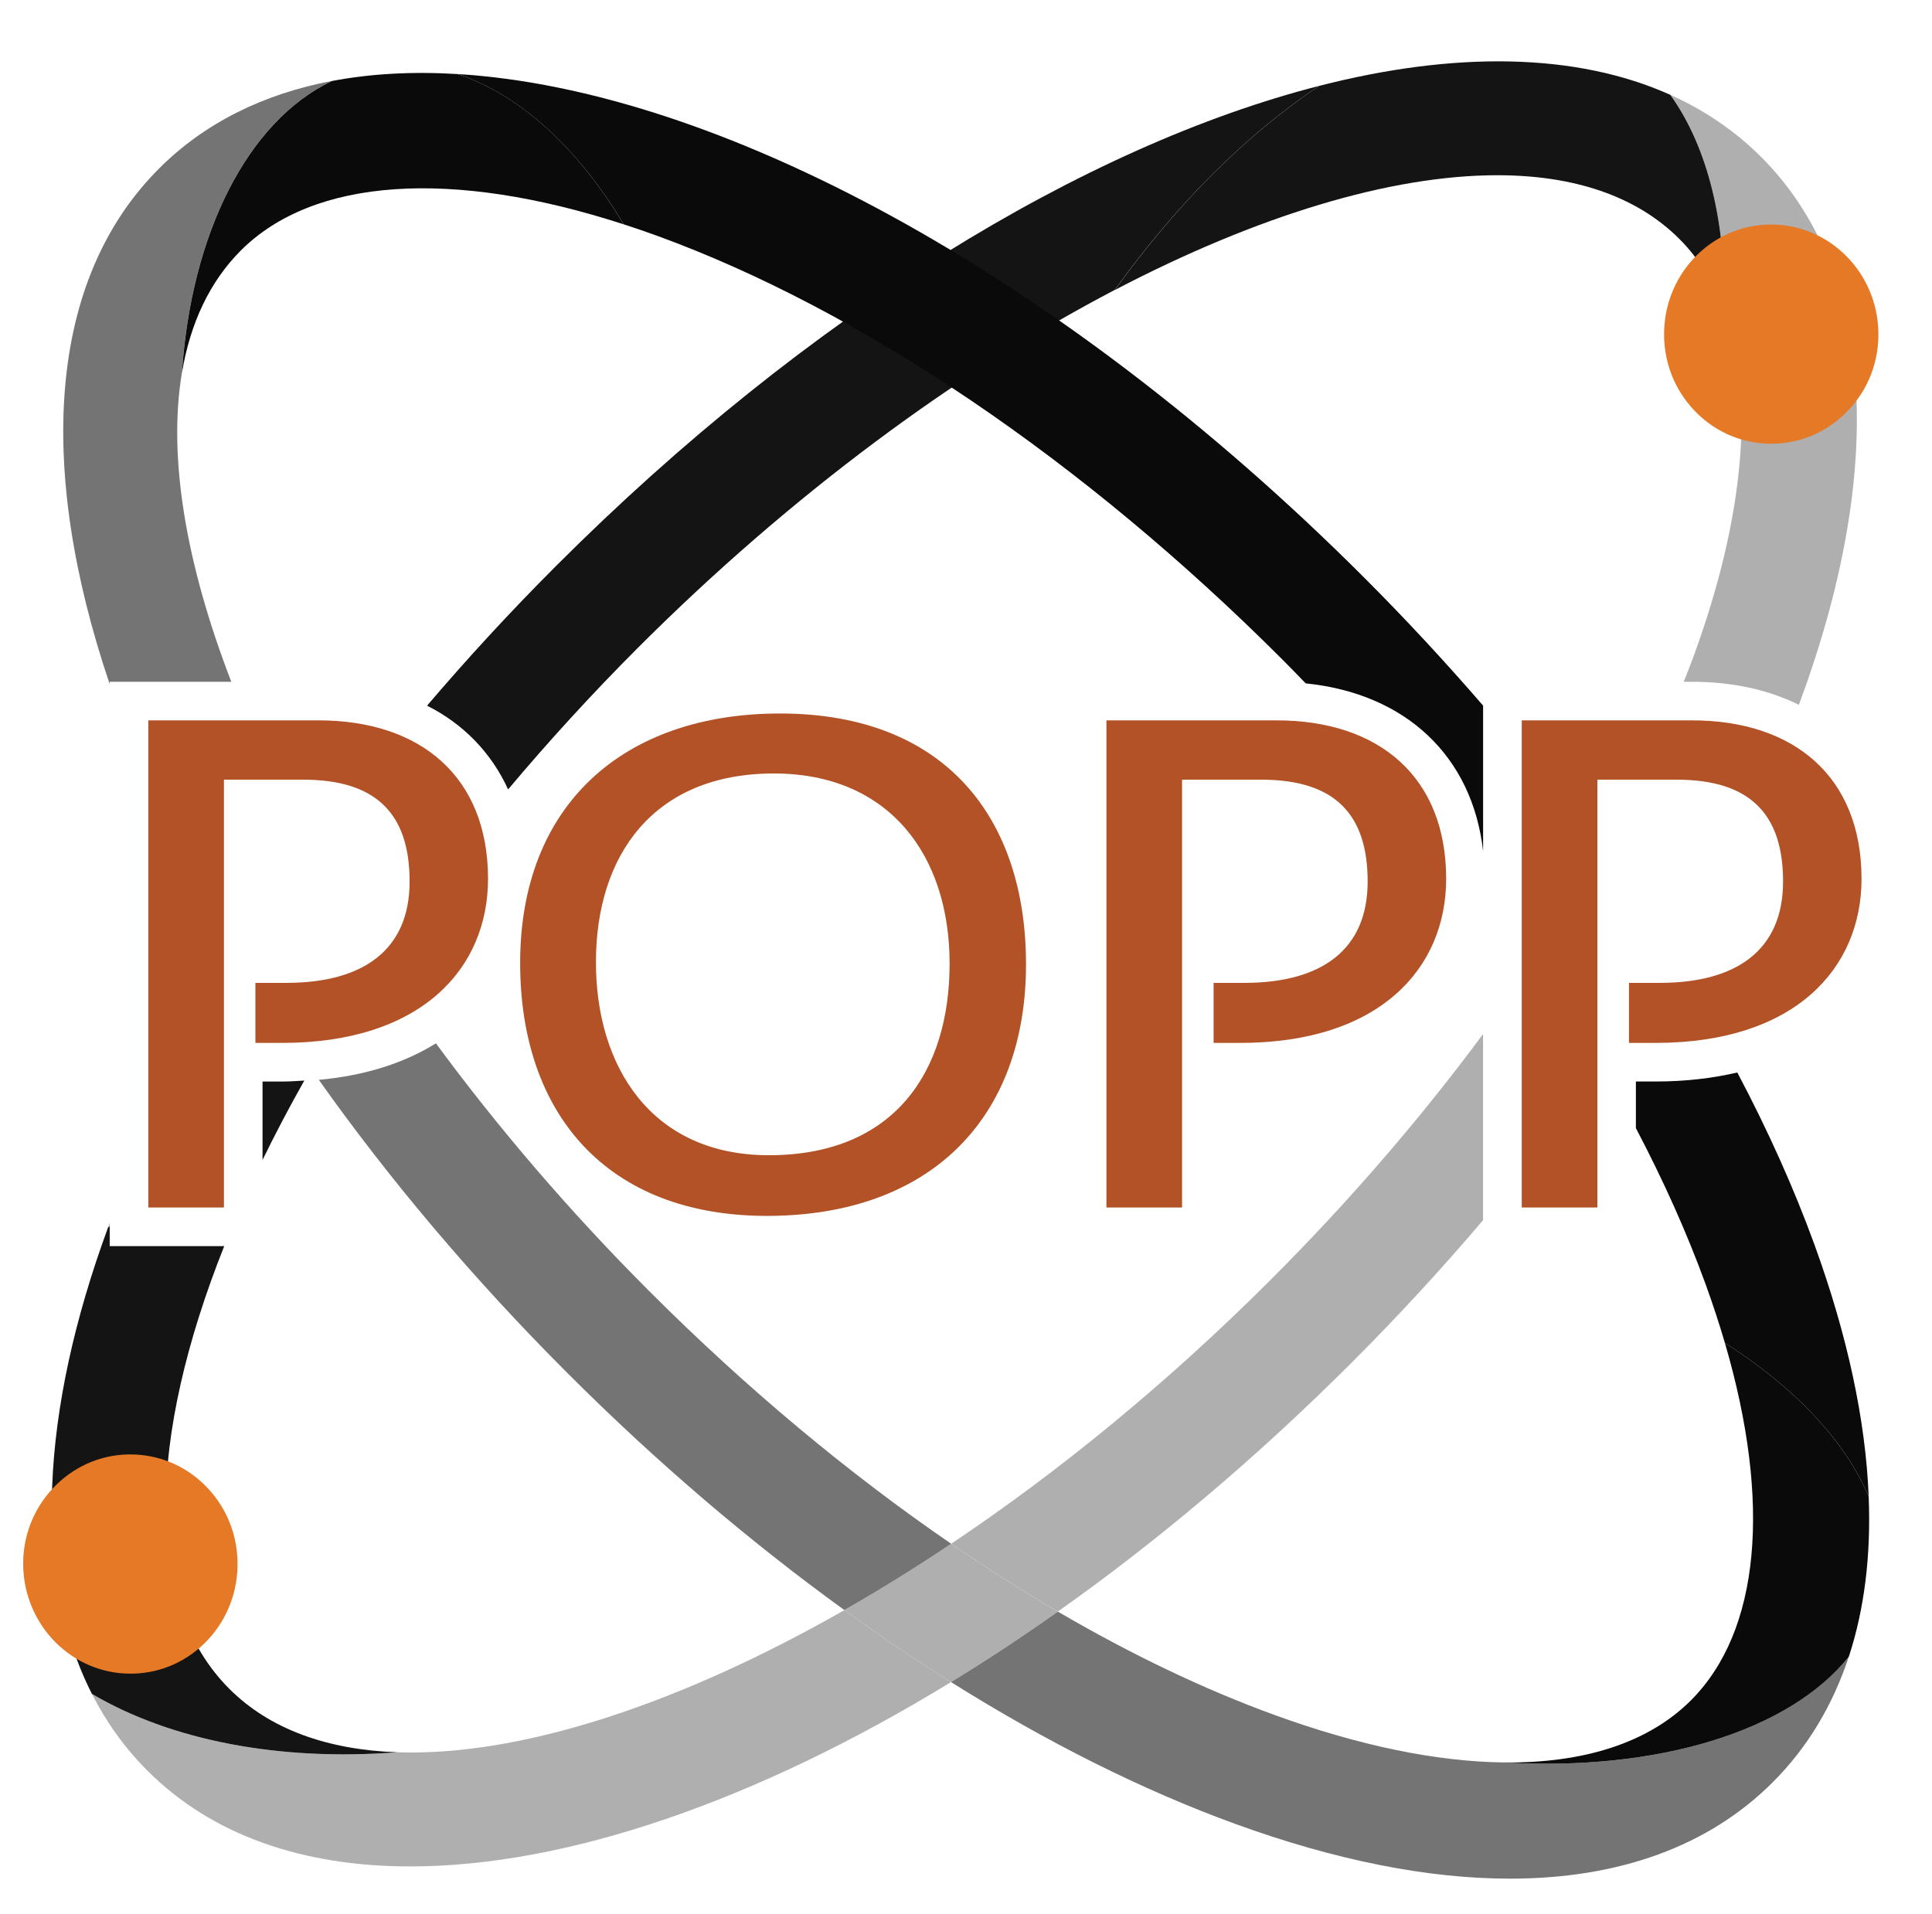
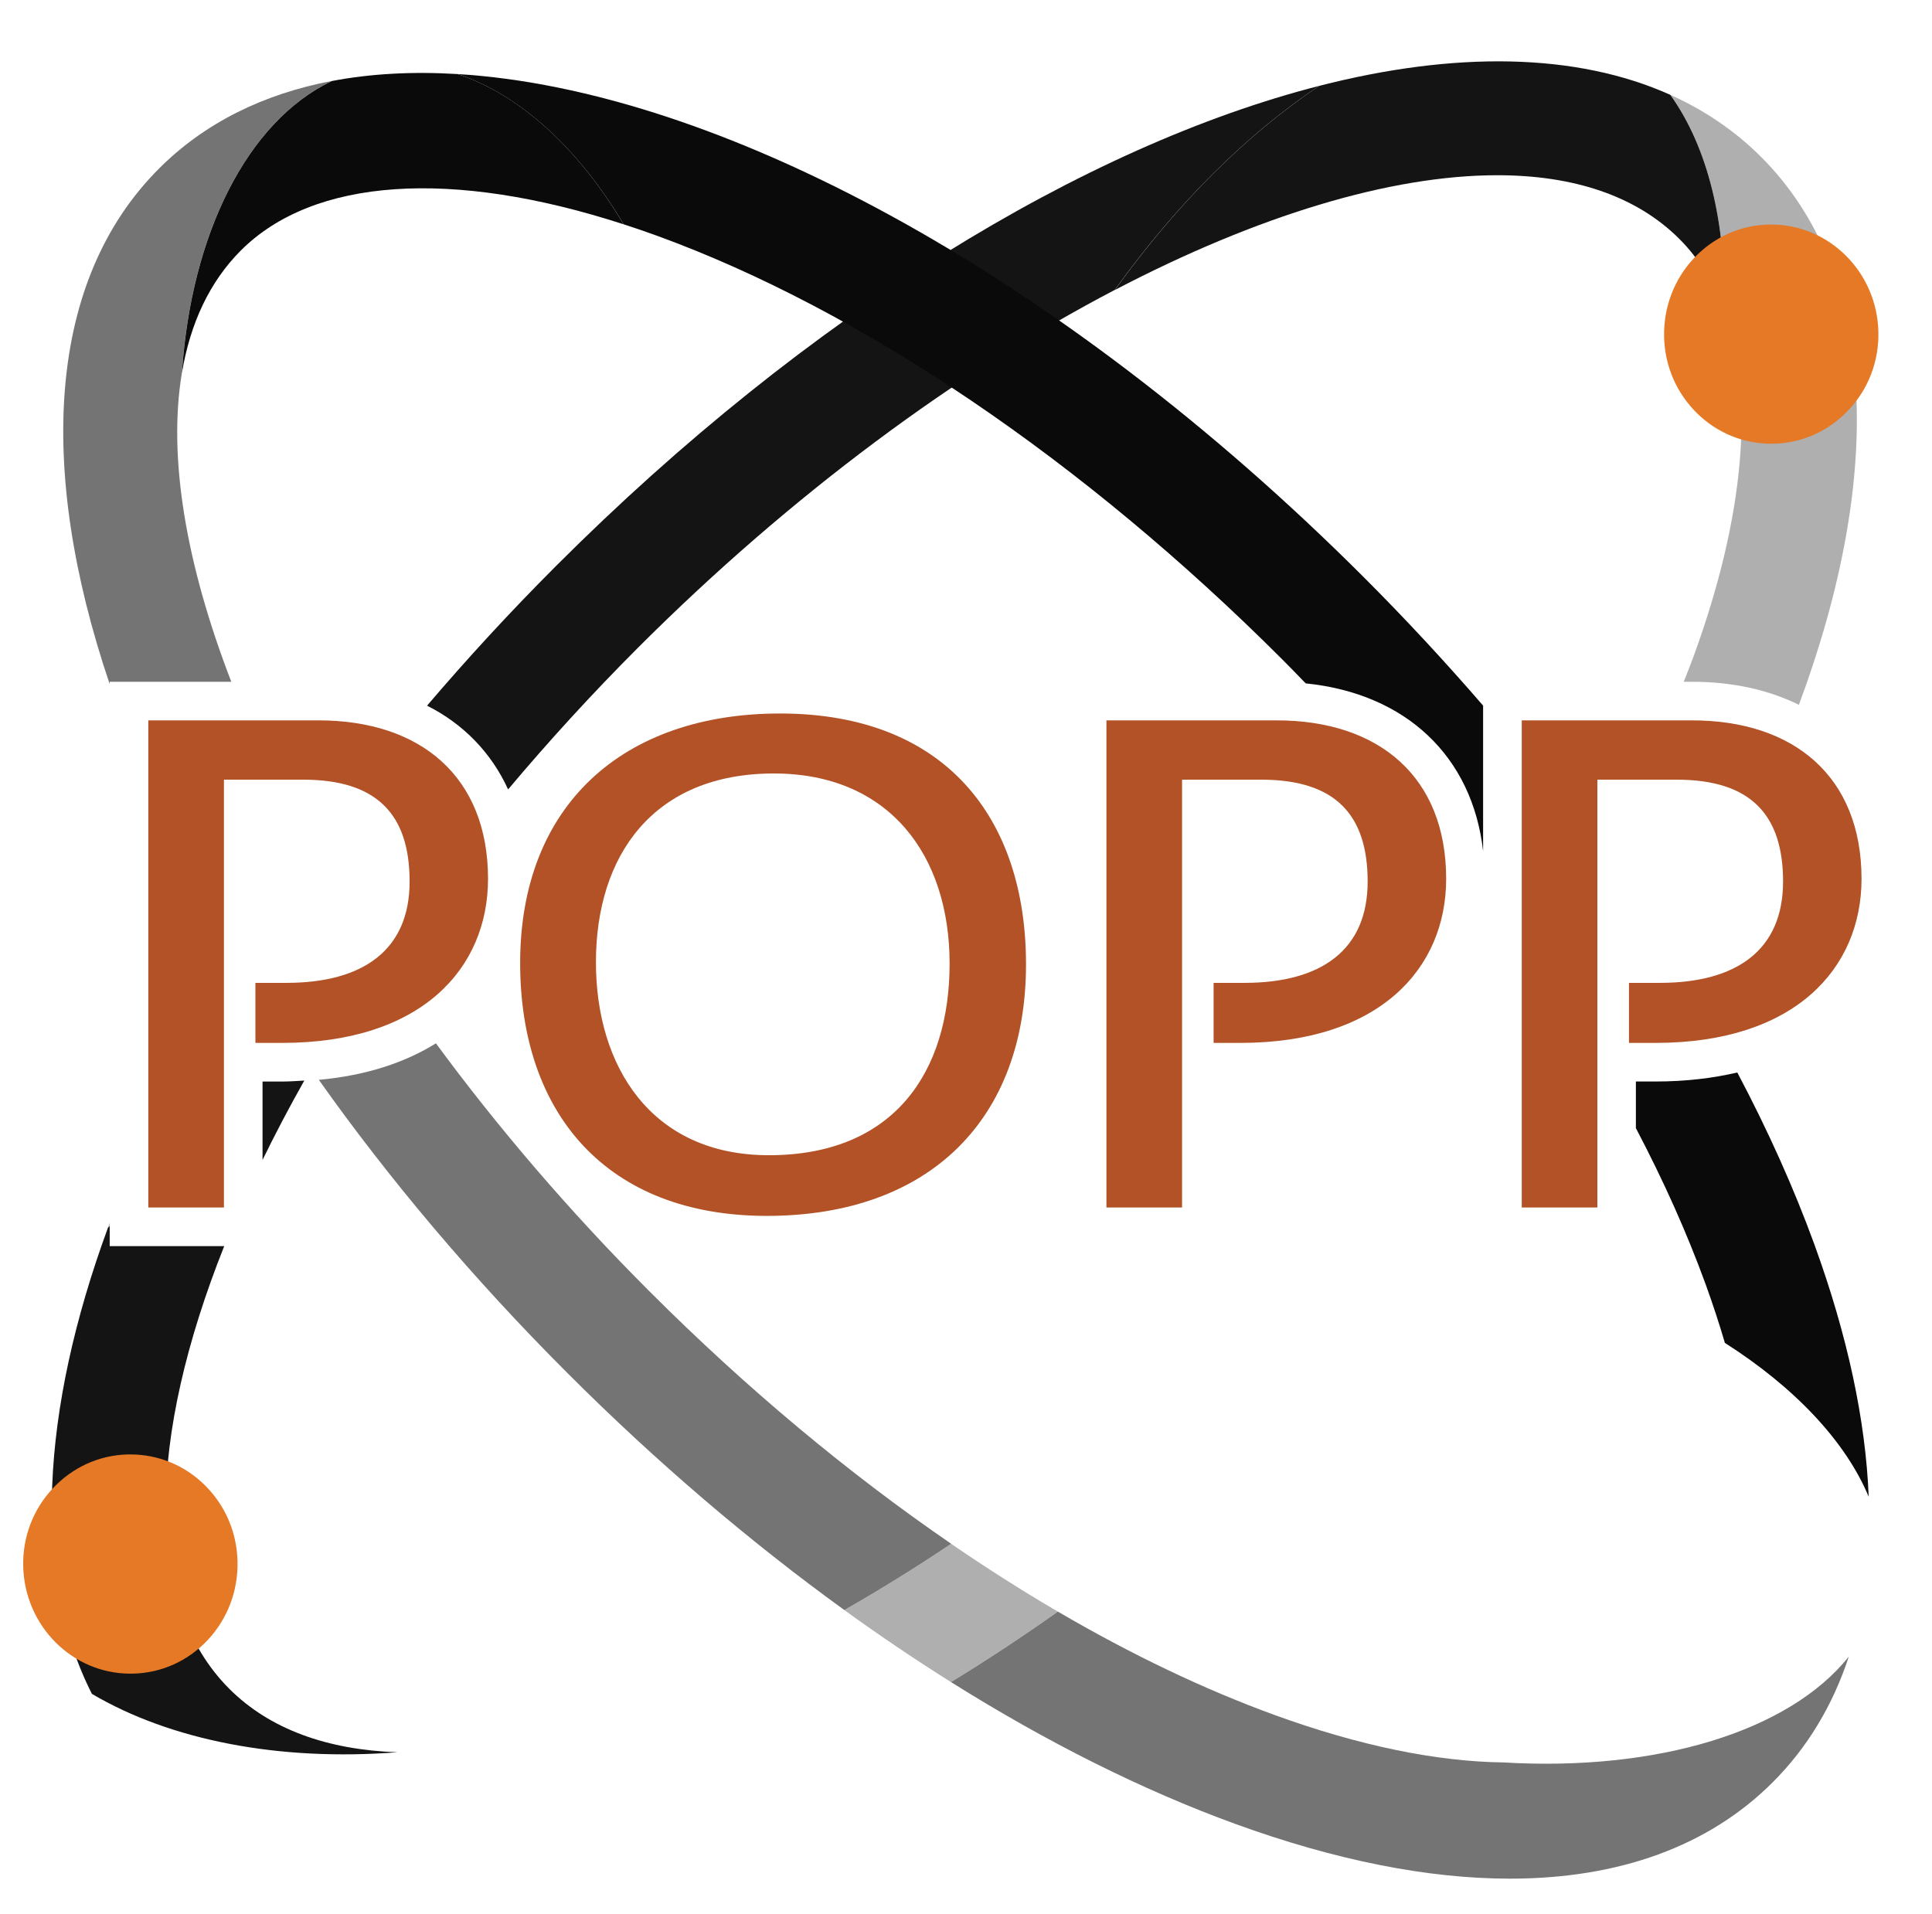
<svg xmlns="http://www.w3.org/2000/svg" version="1.1" id="Слой_1" x="0px" y="0px" viewBox="0 0 396.43 392.86" style="enable-background:new 0 0 396.43 392.86;" xml:space="preserve">
  <style type="text/css">
	.st0{fill:#141414;}
	.st1{fill:#AFAFB0;}
	.st2{fill:#B25226;}
	.st3{fill:#747474;}
	.st4{fill:#0A0A0A;}
	.st5{fill:#E57926;}
</style>
  <g>
    <path class="st0" d="M270.69,17.62c-47.99,12.29-104.73,46.66-156.56,98.49c-9.43,9.43-18.25,19.03-26.5,28.7   c7.5,3.79,13.19,9.67,16.63,17.19c8.28-9.85,17.17-19.59,26.67-29.1c31.57-31.57,65.77-56.66,97.82-73.41   C241.53,41.67,256.08,27.34,270.69,17.62z" />
-     <path class="st1" d="M277.5,279.48c9.55-9.55,18.48-19.28,26.81-29.08v-38.2c-12.74,17.23-27.37,34.23-43.62,50.47   c-21.14,21.14-43.46,39.37-65.52,54.14c7.29,5,14.6,9.65,21.89,13.91C237.42,316.33,257.82,299.17,277.5,279.48z" />
    <path class="st1" d="M195.18,316.82c-7.35,4.92-14.68,9.46-21.92,13.6c7.26,5.25,14.57,10.18,21.88,14.77   c7.28-4.45,14.6-9.28,21.93-14.46C209.78,326.47,202.47,321.82,195.18,316.82z" />
    <path class="st0" d="M62.44,221.75c-1.5,0.08-2.97,0.2-4.56,0.2h-4.01v16.09C56.49,232.67,59.35,227.23,62.44,221.75z" />
    <g>
      <path class="st2" d="M30.43,147.83h34.93c20.98,0,34.78,11.6,34.78,32.52c0,18.39-13.66,33.67-42.26,33.67h-5.47V201.7h6.35    c15.79,0,25.29-6.78,25.29-20.79c0-13.7-6.62-20.91-21.85-20.91H45.95v87.8H30.43V147.83z" />
      <path class="st2" d="M106.73,197.62c0-32.39,21.14-51.2,53.33-51.2c33.93,0,50.47,21.51,50.47,51.47    c0,31.54-19.57,51.63-53.2,51.63C124.55,249.51,106.73,228.58,106.73,197.62z M194.85,197.74c0-22.19-12.38-39.01-36.07-39.01    c-24.73,0-36.5,16.83-36.5,38.74c0,21.35,11.34,39.6,35.49,39.6C183.49,237.07,194.85,219.94,194.85,197.74z" />
      <path class="st2" d="M227.03,147.83h34.93c20.99,0,34.78,11.6,34.78,32.52c0,18.39-13.66,33.67-42.26,33.67h-5.46V201.7h6.32    c15.81,0,25.29-6.78,25.29-20.79c0-13.7-6.61-20.91-21.83-20.91h-16.25v87.8h-15.52V147.83z" />
      <path class="st2" d="M312.24,147.83h34.94c20.98,0,34.79,11.6,34.79,32.52c0,18.39-13.67,33.67-42.26,33.67h-5.46V201.7h6.33    c15.8,0,25.29-6.78,25.29-20.79c0-13.7-6.62-20.91-21.84-20.91h-16.26v87.8h-15.52V147.83z" />
    </g>
    <g>
      <path class="st3" d="M133.31,265.05c-16.49-16.49-31.18-33.7-43.86-50.94c-6.19,3.84-14.07,6.58-24.03,7.49    c14.37,20.29,31.46,40.63,51.09,60.25c18.17,18.17,37.32,34.51,56.75,48.56c7.24-4.13,14.57-8.67,21.92-13.6    C174.07,302.34,153.13,284.87,133.31,265.05z" />
      <path class="st3" d="M308.5,361.68c-13.66-0.17-29.54-3.4-46.92-9.72c-14.52-5.28-29.47-12.44-44.51-21.23    c-7.33,5.18-14.65,10.01-21.93,14.46c19.61,12.31,39.27,22.17,58.31,29.1c20.63,7.51,39.6,11.24,56.37,11.24    c22.35,0,40.79-6.63,53.94-19.79c7.12-7.12,12.32-15.79,15.6-25.78C367.16,355.27,340.13,363.56,308.5,361.68z" />
      <path class="st4" d="M383.44,307.15c-0.62-15.6-4.31-32.98-11.13-51.73c-4.22-11.6-9.54-23.43-15.83-35.33    c-4.96,1.16-10.5,1.85-16.78,1.85h-4.03v9.57c5.69,10.82,10.49,21.54,14.31,32.04c1.49,4.1,2.8,8.11,3.95,12.03    C368.27,284.73,378.69,295.77,383.44,307.15z" />
-       <path class="st4" d="M383.44,307.15c-4.75-11.38-15.17-22.42-29.51-31.57c9.61,32.81,7.22,59.17-6.97,73.36    c-8.69,8.69-21.96,12.95-38.46,12.74c31.63,1.88,58.66-6.41,70.87-21.72C382.56,330.22,383.92,319.22,383.44,307.15z" />
      <path class="st3" d="M68.06,16.62c-14,2.67-26.05,8.58-35.44,17.98C9.75,57.47,7.49,96,22.51,140.4v-0.49h24.95    c-9.33-24.18-13.02-46.1-10.14-63.38C39.21,48.03,50.73,24.94,68.06,16.62z" />
      <path class="st4" d="M279.87,118.49C216.97,55.59,146.84,18.41,93.91,15.2c12.76,4.22,24.81,15.29,34.06,30.83    c2.25,0.73,4.53,1.51,6.84,2.35c41.93,15.27,87.49,46.13,128.27,86.91c1.64,1.64,3.24,3.3,4.84,4.95    c20.55,2.08,34.19,14.96,36.4,34.41V144.8C296.6,135.87,288.45,127.07,279.87,118.49z" />
      <path class="st4" d="M93.91,15.2c-9.17-0.56-17.83-0.1-25.84,1.43c-17.34,8.31-28.85,31.41-30.74,59.91    c1.69-10.15,5.66-18.7,12.09-25.14c14.94-14.93,43.33-16.8,78.54-5.37C118.72,30.48,106.67,19.41,93.91,15.2z" />
    </g>
    <path class="st1" d="M361.39,32.23c-5.39-5.39-11.66-9.62-18.66-12.77c7.79,10.84,11.48,26.38,11.07,44.43   c6.26,17.25,4.24,41.86-6.19,70.52c-0.66,1.82-1.39,3.66-2.12,5.5h1.68c8.36,0,15.75,1.67,21.95,4.73   C386.66,97.47,385.38,56.22,361.39,32.23z" />
    <path class="st0" d="M342.73,19.46c-19.28-8.66-44.18-8.98-72.03-1.84c-14.61,9.72-29.16,24.05-41.94,41.89   c29.14-15.23,56.5-23.55,78.47-23.55c15.59,0,28.47,4.19,37.36,13.07c4.02,4.02,7.09,9.02,9.21,14.86   C354.21,45.84,350.51,30.31,342.73,19.46z" />
    <path class="st5" d="M363.46,46.08c-0.15,0-0.31,0-0.47,0c-5.94,0.12-11.45,2.62-15.52,7.02c-4,4.34-6.13,10.01-6.01,15.99   c0.12,5.95,2.5,11.5,6.69,15.65c4.13,4.09,9.55,6.32,15.31,6.32c0.16,0,0.32,0,0.48,0c5.88-0.14,11.37-2.62,15.44-6.99   c4.04-4.33,6.18-9.99,6.05-15.93C385.17,55.88,375.36,46.08,363.46,46.08z" />
    <path class="st1" d="M22.51,250.97c-0.12,0.32-0.23,0.64-0.35,0.95c0.12-0.1,0.23-0.2,0.35-0.3V250.97z" />
-     <path class="st1" d="M84.4,359.64c-0.96,0-1.92-0.02-2.86-0.05c-24.35,1.9-46.57-2.47-62.68-11.98   c2.97,5.84,6.75,11.12,11.39,15.76c13.32,13.32,31.93,19.65,53.94,19.65c31.86,0,70.79-13.27,110.95-37.83   c-7.31-4.59-14.61-9.52-21.88-14.77C140.27,349.24,108.97,359.64,84.4,359.64z" />
    <path class="st0" d="M81.54,359.59c-14.3-0.49-26.16-4.69-34.49-13.02c-17.74-17.75-16.73-51.45-1.04-90.85h-23.5v-4.1   c-0.12,0.1-0.23,0.2-0.35,0.3c-13.83,37.67-15.59,71.5-3.3,95.69C34.97,357.11,57.19,361.48,81.54,359.59z" />
    <path class="st5" d="M42.04,304.79c-4.13-4.09-9.55-6.32-15.31-6.32c-0.16,0-0.32,0-0.48,0c-5.88,0.14-11.37,2.62-15.44,6.99   c-4.04,4.33-6.18,9.99-6.05,15.93c0.27,12.27,10.08,22.07,21.98,22.07c0.15,0,0.31,0,0.47,0c5.94-0.12,11.45-2.62,15.52-7.02   c4-4.34,6.13-10.01,6.01-15.99C48.61,314.49,46.23,308.94,42.04,304.79z" />
  </g>
</svg>